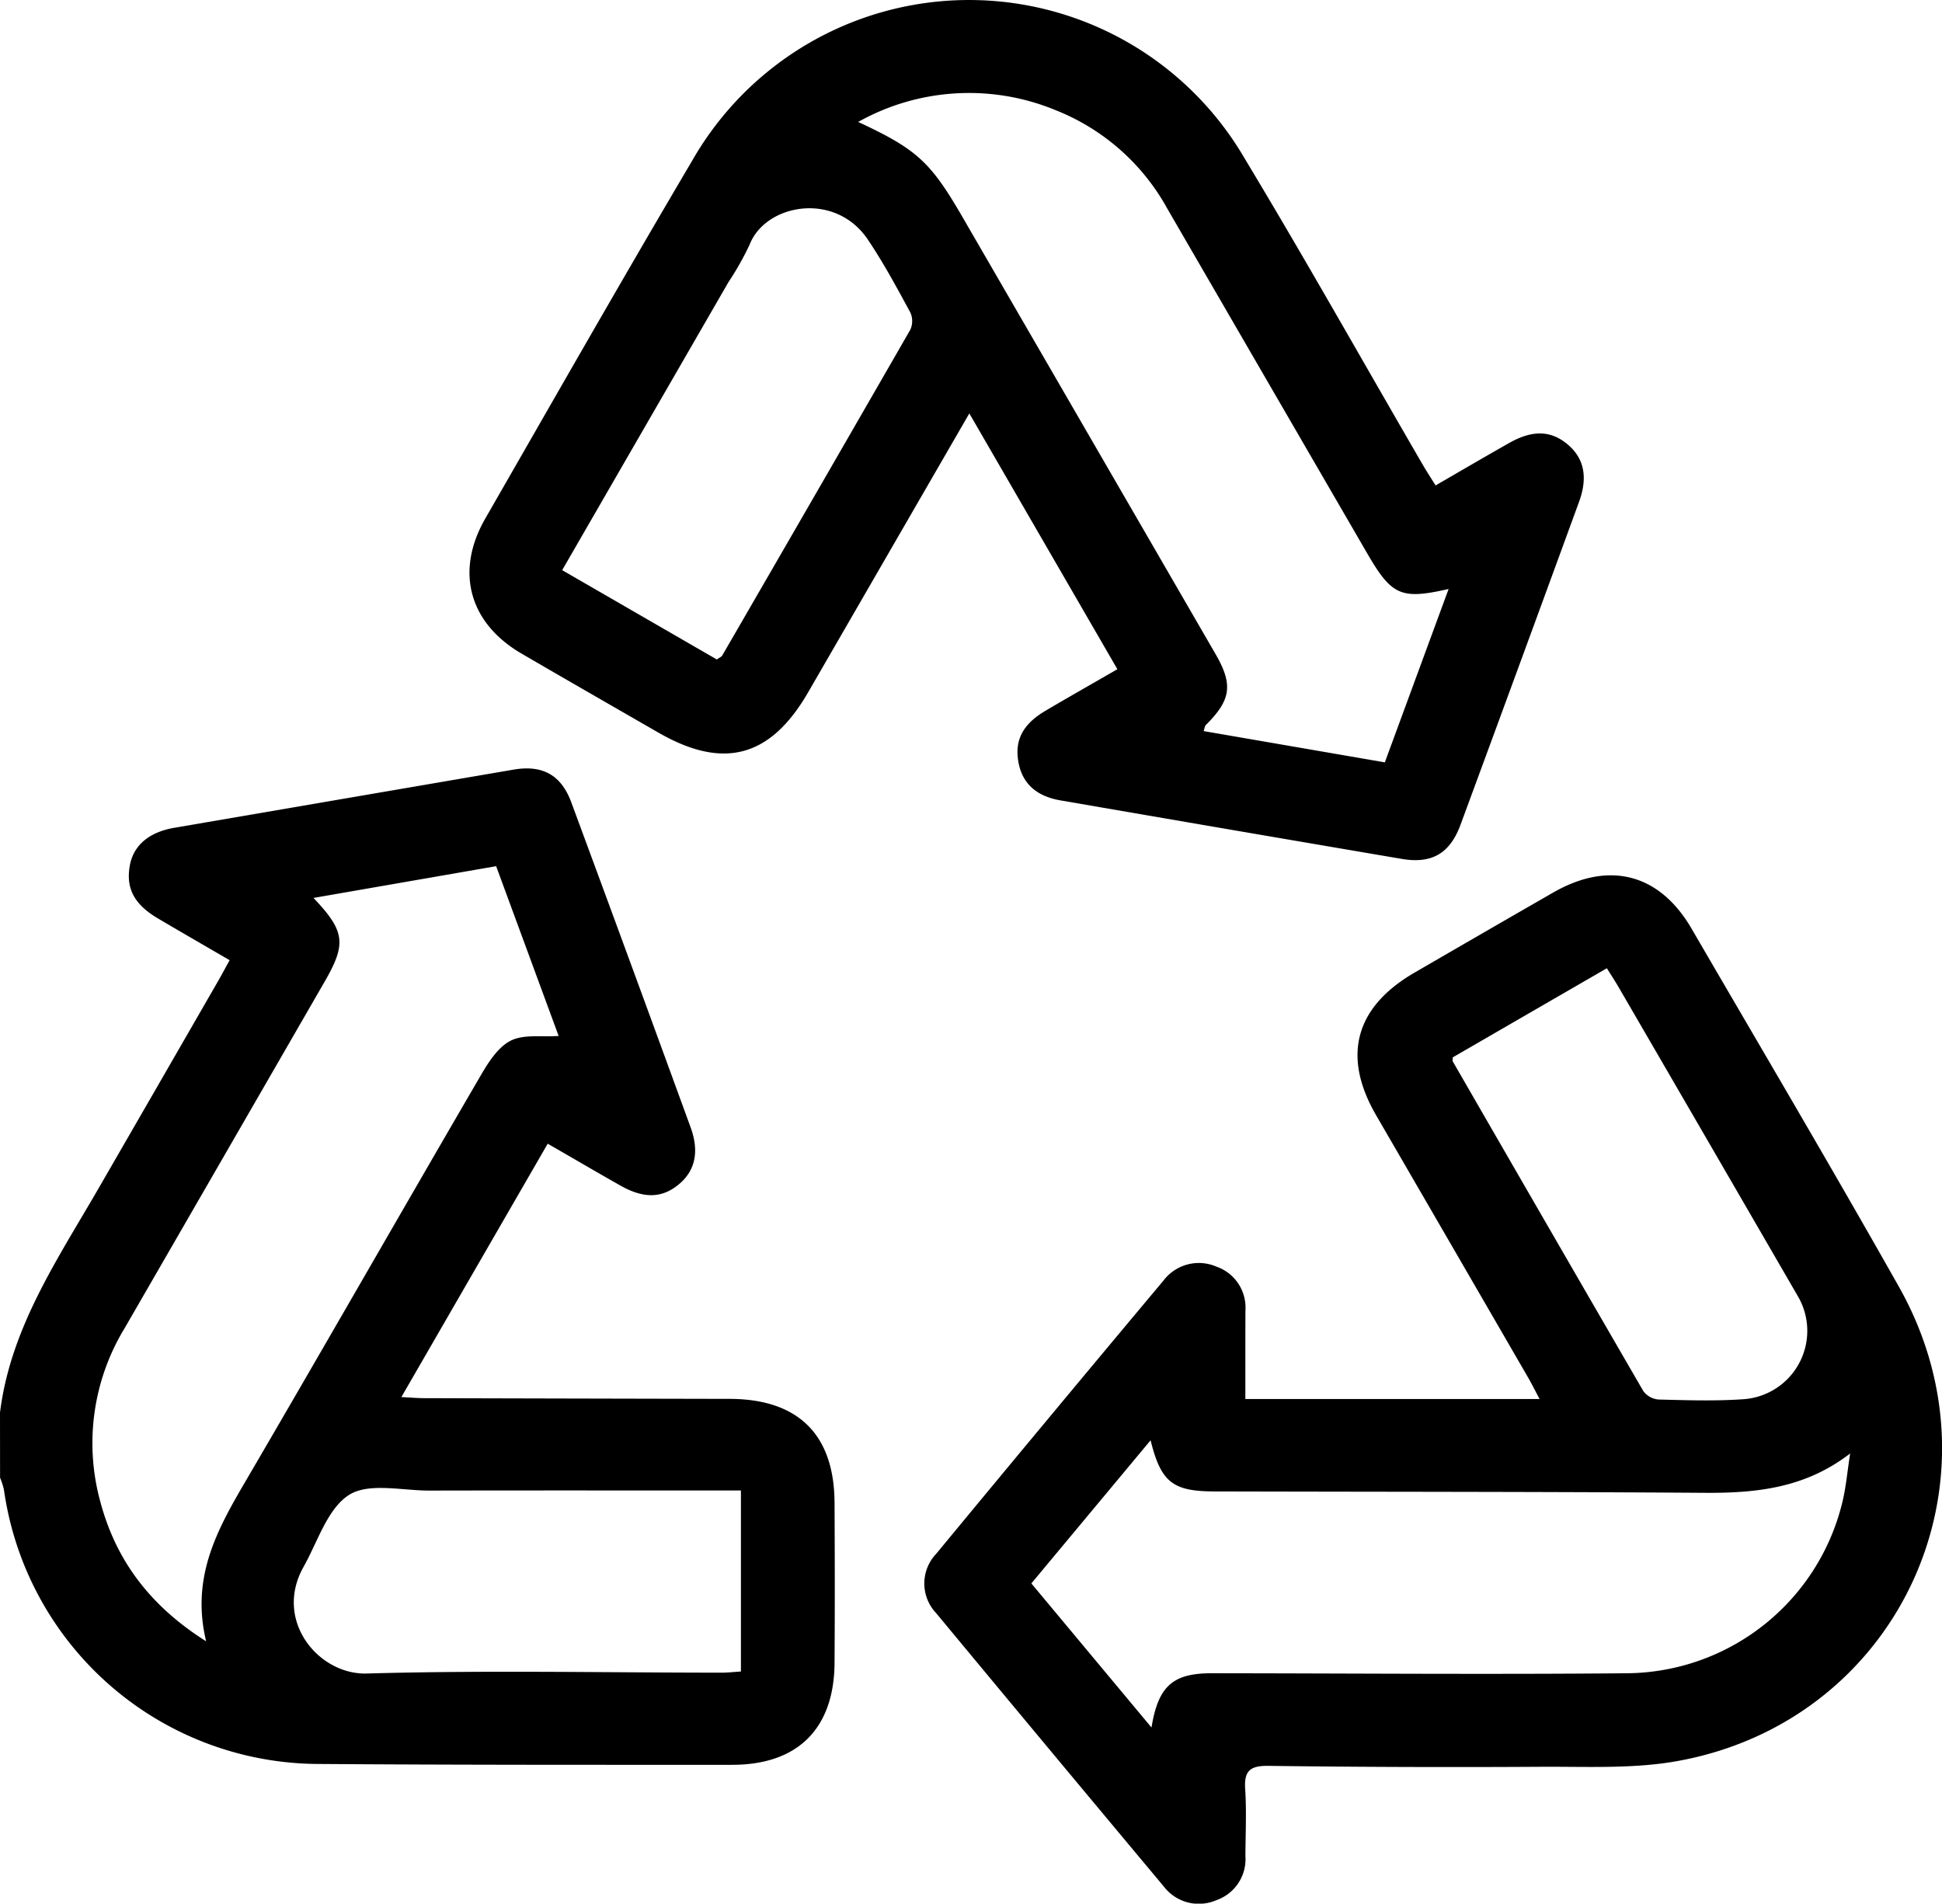
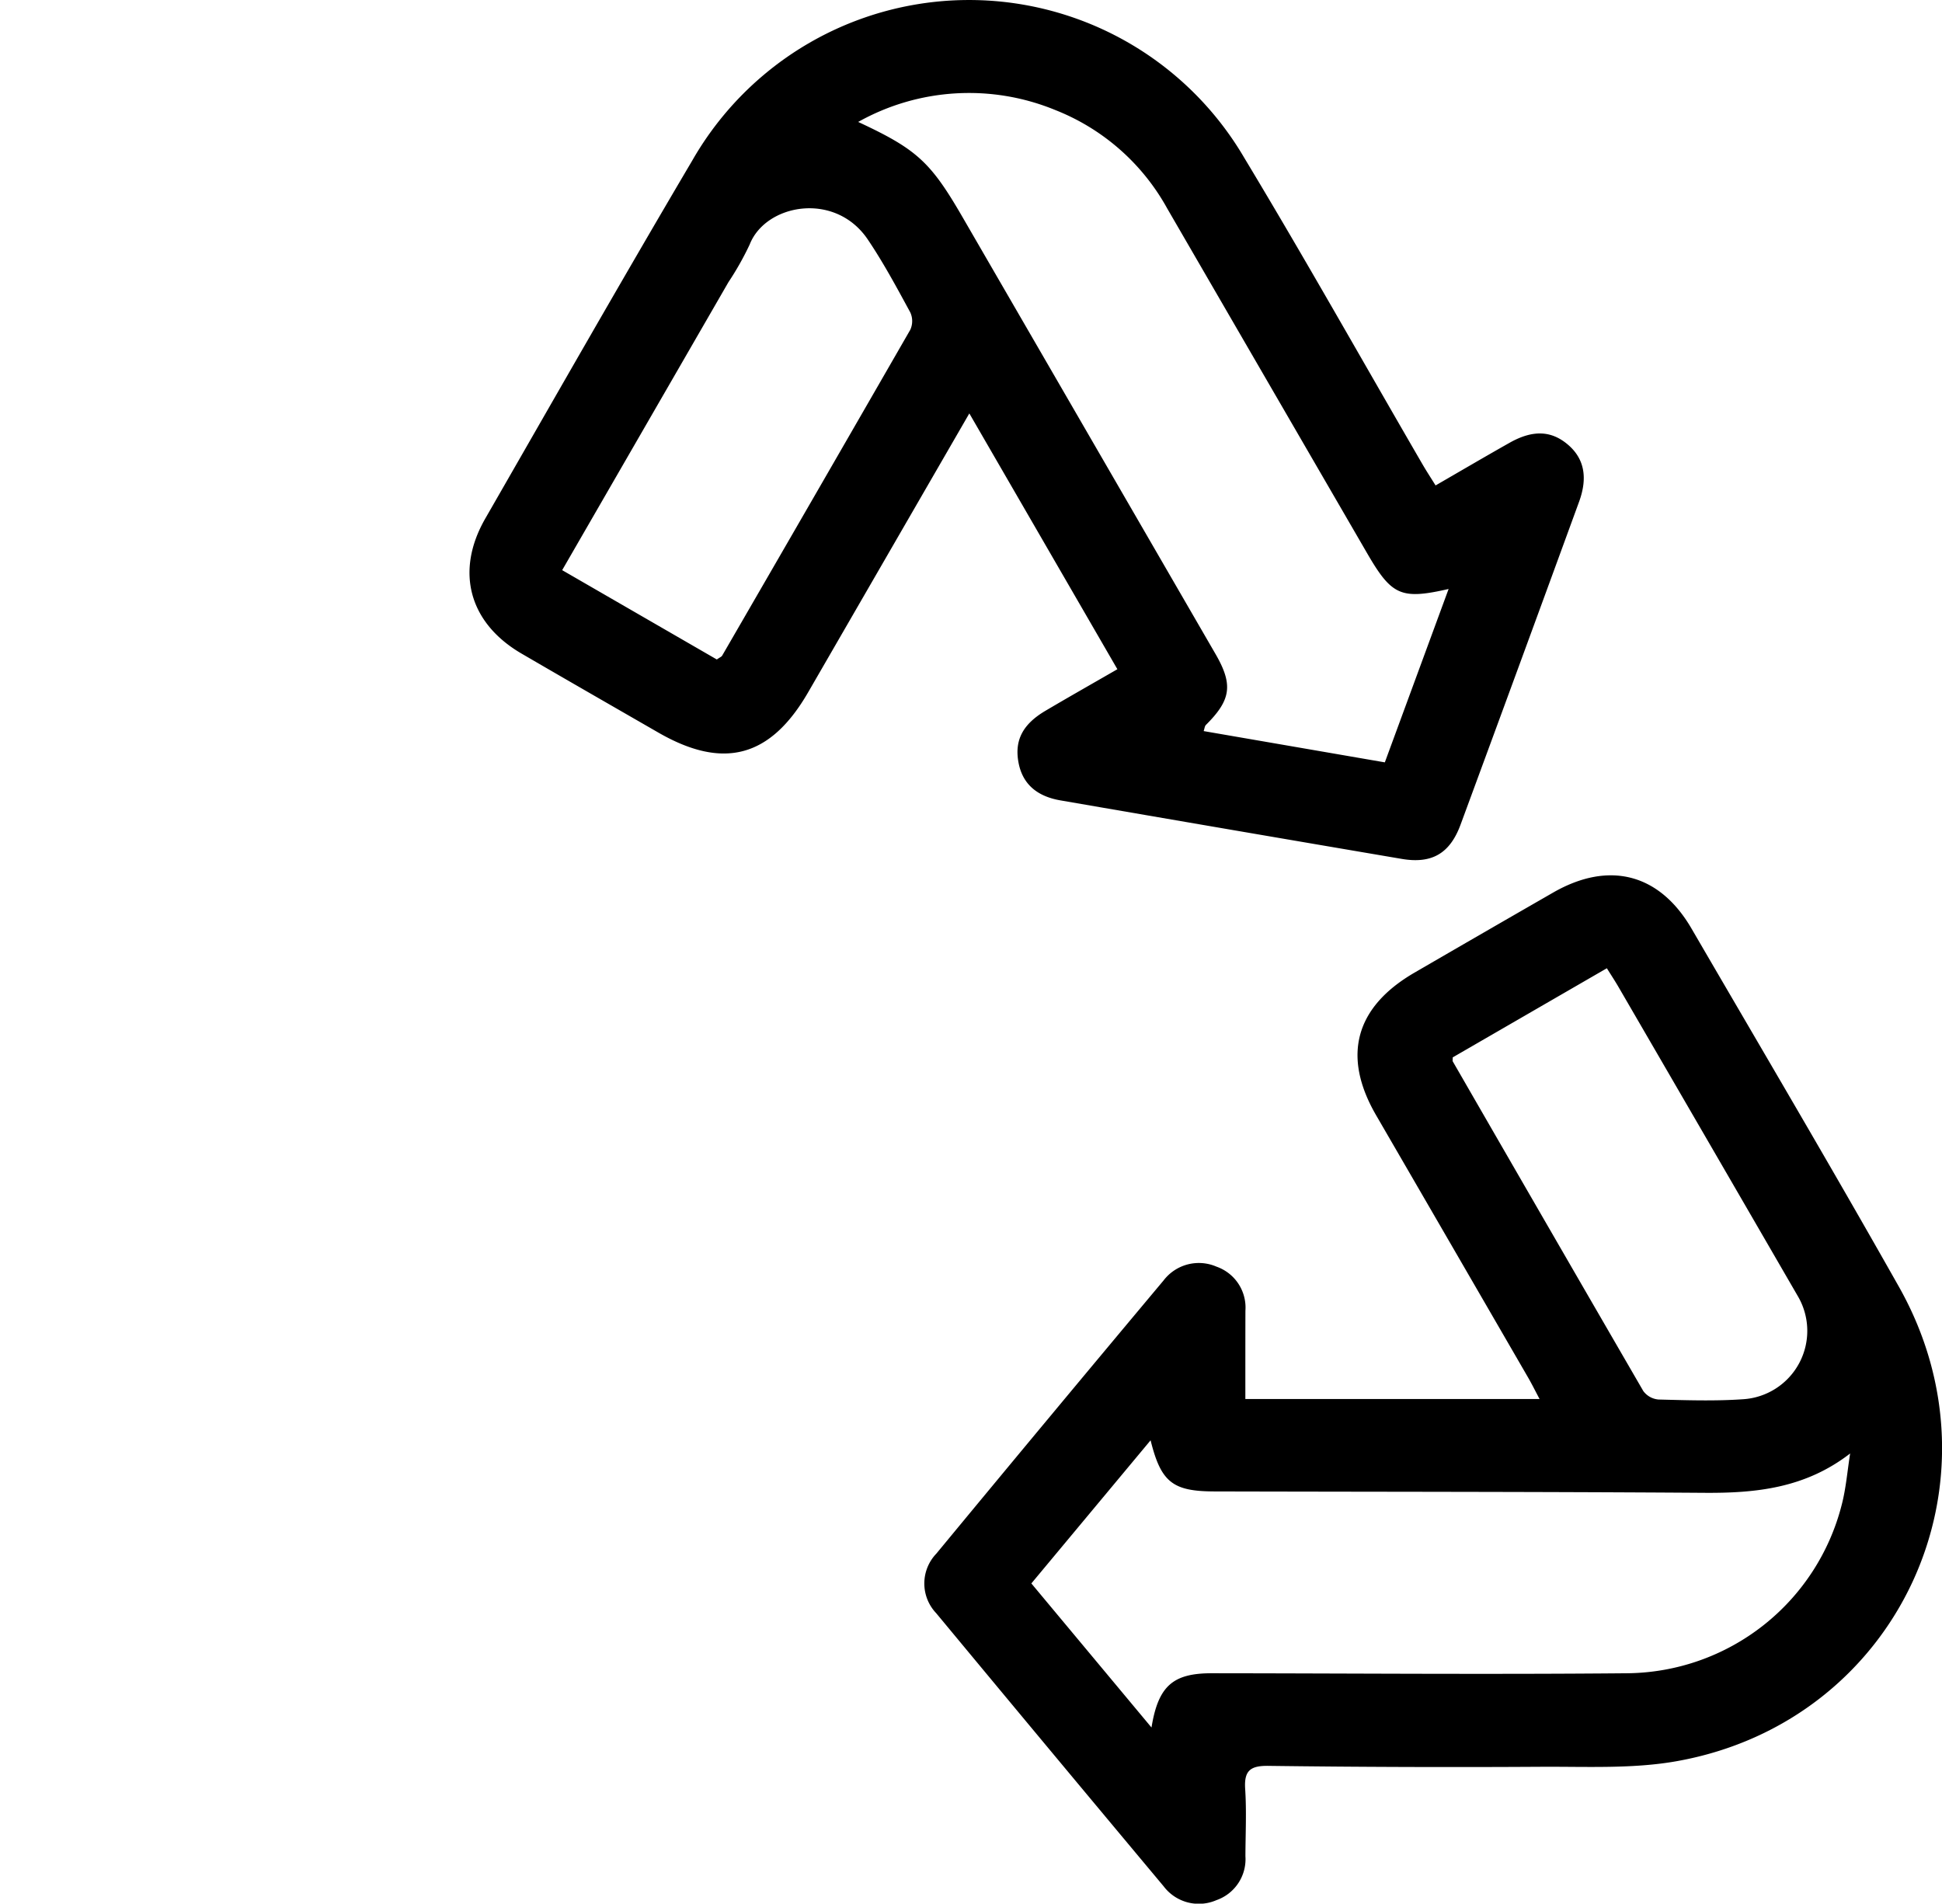
<svg xmlns="http://www.w3.org/2000/svg" data-name="Component 33 – 1" width="201.312" height="197.329" viewBox="0 0 201.312 197.329">
-   <path data-name="Path 1587" d="M0 146.429c1.085-8.756 5.947-15.853 10.2-23.217q6.23-10.787 12.445-21.579c.369-.641.714-1.295 1.159-2.1-2.528-1.471-4.972-2.88-7.4-4.311-2.491-1.467-3.367-3.119-2.949-5.487.37-2.1 1.989-3.476 4.613-3.927q17.58-3.017 35.162-6.029c3-.512 4.937.54 5.991 3.389q6.226 16.826 12.366 33.683c.929 2.544.472 4.519-1.228 5.925-1.738 1.437-3.614 1.493-6.046.119-2.473-1.4-4.923-2.834-7.535-4.341L41.606 144.82c.991.049 1.679.11 2.366.112q15.839.042 31.677.074c7.1.019 10.827 3.7 10.862 10.76.028 5.541.037 11.083 0 16.624-.049 6.8-3.81 10.548-10.612 10.549-14.3 0-28.607.015-42.91-.089A33.051 33.051 0 0 1 .407 154.418a7.649 7.649 0 0 0-.4-1.243zm51.431-56.642-18.933 3.291c3.273 3.453 3.426 4.74 1.16 8.67q-10.365 17.97-20.742 35.935a22.922 22.922 0 0 0-2.528 17.941c1.612 6.082 5.123 10.811 10.981 14.512-1.575-6.523 1.06-11.418 3.94-16.342 8.229-14.068 16.313-28.219 24.516-42.3.8-1.375 1.8-2.954 3.122-3.621 1.353-.683 3.213-.361 4.964-.487zm25.374 64.715c-10.943 0-21.627-.014-32.311.009-2.825.006-6.264-.848-8.308.448-2.245 1.425-3.25 4.85-4.714 7.449-3.145 5.581 1.558 11.208 6.537 11.067 12.253-.347 24.522-.092 36.785-.088.648 0 1.3-.076 2.011-.121z" />
  <path data-name="Path 1588" d="M129.096 145.021h30.5c-.459-.862-.809-1.572-1.205-2.255q-7.874-13.6-15.755-27.187c-3.536-6.118-2.154-11.191 4-14.76q7.182-4.169 14.382-8.306c5.781-3.31 11.008-1.962 14.329 3.743 7.189 12.35 14.455 24.657 21.484 37.1 11.463 20.286-.063 45.076-22.955 49.194-4.592.826-9.4.563-14.109.592q-14.154.087-28.308-.095c-1.868-.022-2.506.515-2.382 2.4.152 2.311.033 4.64.026 6.962a4.5 4.5 0 0 1-3.007 4.559 4.571 4.571 0 0 1-5.472-1.438q-11.817-14.13-23.576-28.309a4.466 4.466 0 0 1 .011-6.169q11.729-14.2 23.559-28.322a4.6 4.6 0 0 1 5.485-1.431 4.493 4.493 0 0 1 3 4.564c-.008 2.97-.007 5.949-.007 9.158zm-9.729 34.05c.7-4.327 2.24-5.627 6.257-5.624 14.376.012 28.754.133 43.129 0a23.18 23.18 0 0 0 22.159-17.444c.454-1.737.593-3.557.878-5.338-4.674 3.612-9.778 4.117-15.132 4.079-16.922-.118-33.844-.1-50.767-.144-4.322-.009-5.54-.948-6.618-5.3l-12.36 14.836zm31.225-69.464c0 .267-.027.354 0 .407q9.857 17.1 19.756 34.179a2.177 2.177 0 0 0 1.58.879c2.917.075 5.849.173 8.756-.029a7.1 7.1 0 0 0 5.67-10.708q-9.276-16.017-18.575-32.023c-.365-.628-.767-1.235-1.209-1.945z" />
  <path data-name="Path 1589" d="m100.483 42.854-16.7 28.894c-3.908 6.766-8.777 8.082-15.539 4.189-4.732-2.725-9.468-5.441-14.185-8.19-5.438-3.17-6.9-8.523-3.751-14 7.119-12.386 14.188-24.8 21.45-37.1a33.058 33.058 0 0 1 57.209-.316c6.331 10.5 12.338 21.2 18.5 31.811.406.7.851 1.376 1.348 2.178 2.637-1.523 5.138-2.992 7.664-4.418 2.4-1.357 4.318-1.281 6.037.174 1.682 1.423 2.112 3.37 1.174 5.938q-6.114 16.743-12.284 33.466c-1.109 3.005-2.987 4.081-6.1 3.552q-17.692-3.01-35.379-6.065c-2.244-.388-3.9-1.537-4.346-3.925-.431-2.3.44-3.971 2.78-5.355 2.377-1.405 4.781-2.765 7.47-4.316zm49.683 18.2c-4.944 1.124-5.9.685-8.457-3.724q-10.359-17.86-20.714-35.723a22.789 22.789 0 0 0-11.57-10.188 23.5 23.5 0 0 0-20.464 1.221c6.1 2.839 7.508 4.145 10.846 9.916l3.374 5.826q11.418 19.712 22.83 39.425c1.838 3.179 1.592 4.757-1 7.335-.133.132-.146.384-.237.642l18.781 3.241zm-75.86 7.306c.322-.224.489-.281.556-.4q9.774-16.875 19.5-33.776a2.16 2.16 0 0 0 0-1.8c-1.391-2.559-2.774-5.139-4.4-7.55-3.388-5.033-10.6-3.7-12.249.512a30.216 30.216 0 0 1-2.2 3.9L58.276 59.101z" />
</svg>